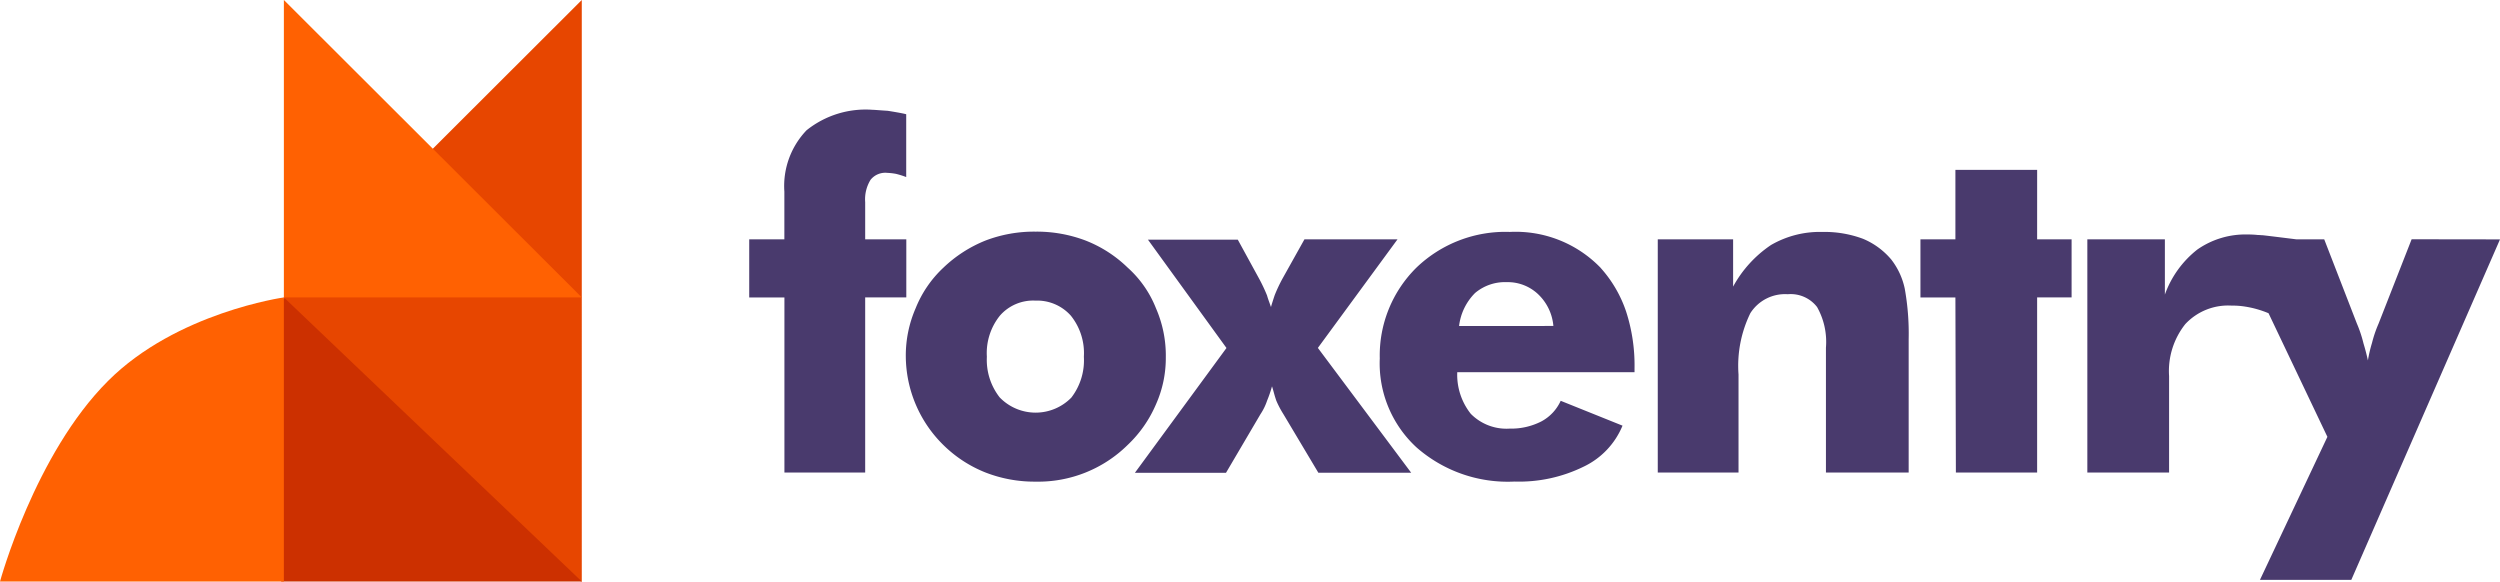
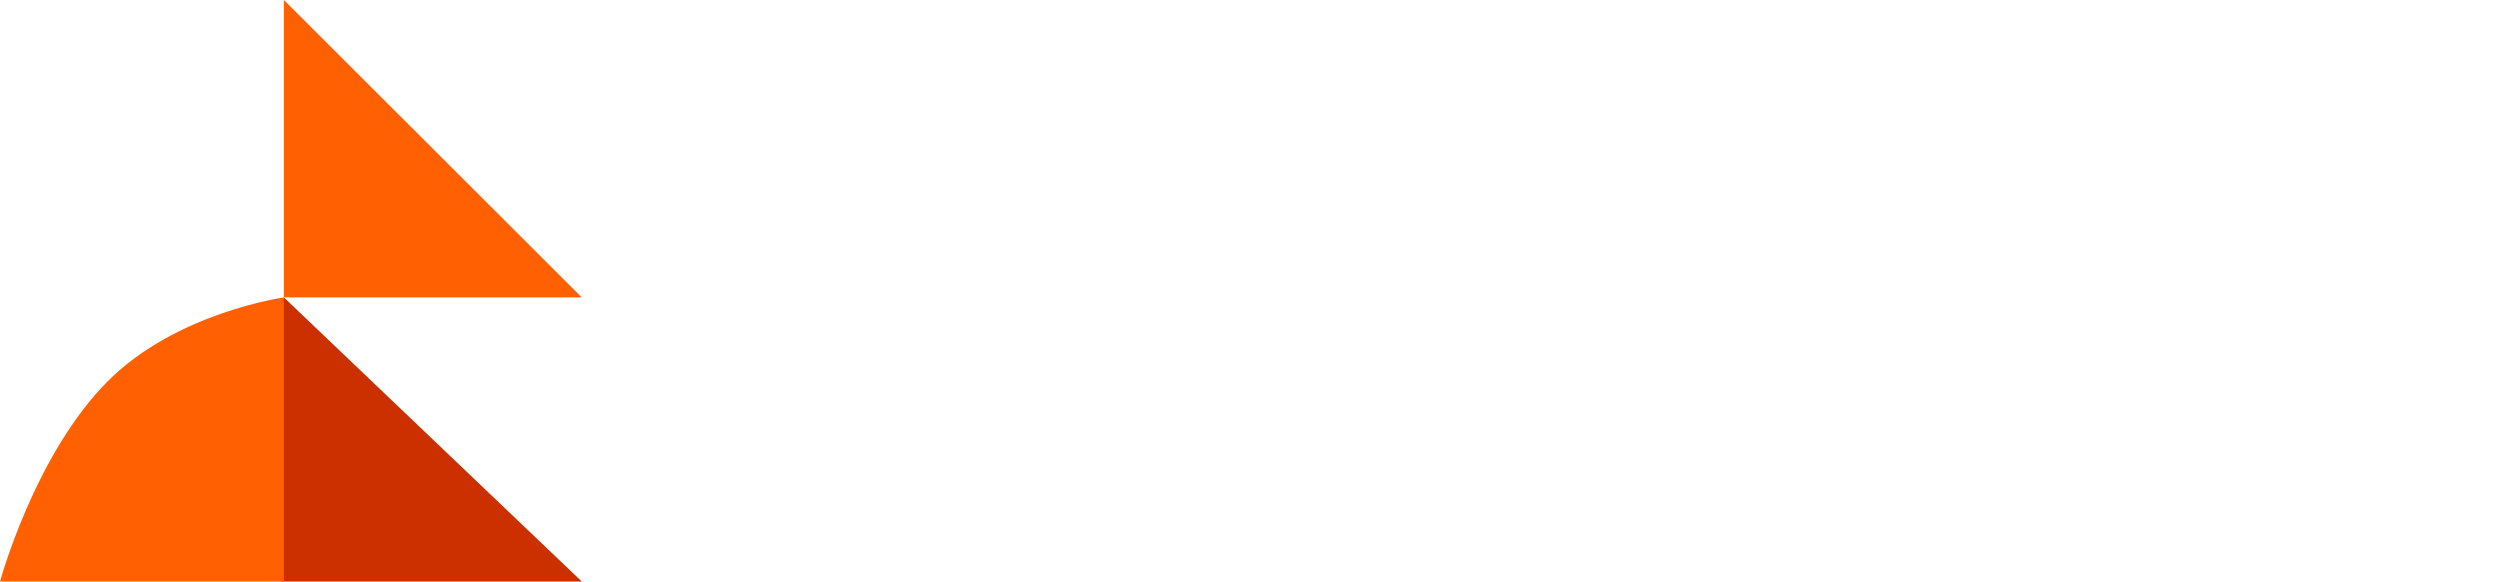
<svg xmlns="http://www.w3.org/2000/svg" width="122" height="28.391">
-   <path d="M13.853 14.514a47.394 47.394 0 004.674 7.329c.433.541 9.516 6.416 9.864 6.548V0" fill="#e74600" />
  <path d="M13.854 14.514l-.024.048-5.215 7.652 5.118 6.164h14.659z" fill="#cc3000" />
  <path d="M5.275 18.587C1.694 22.156 0 28.379 0 28.379h13.853V14.514s-5.238.733-8.578 4.073zM13.853 0v14.514h14.538z" fill="#ff6102" />
-   <path d="M44.228 11.679h-2.007V9.865a1.812 1.812 0 01.264-1.093.921.921 0 01.817-.336 2.866 2.866 0 01.421.048 4.327 4.327 0 01.5.156V5.575c-.18-.048-.481-.1-.9-.168-.4-.024-.637-.048-.733-.048a4.606 4.606 0 00-3.232 1 3.933 3.933 0 00-1.081 2.992v2.328h-1.715v2.836h1.718v8.544h3.941v-8.545h2.007zm12.664 5.719a5.775 5.775 0 00-.481-2.355 5.246 5.246 0 00-1.382-1.984 6.158 6.158 0 00-2.055-1.322 6.716 6.716 0 00-2.439-.433 6.624 6.624 0 00-2.439.433 6.408 6.408 0 00-2.054 1.322 5.52 5.52 0 00-1.358 1.982 5.775 5.775 0 00-.481 2.355 6.117 6.117 0 001.838 4.325 6.166 6.166 0 002.055 1.338 6.579 6.579 0 002.439.445 6.217 6.217 0 004.494-1.79 5.947 5.947 0 001.382-1.982 5.544 5.544 0 00.48-2.334zm-4.6 1.994a2.438 2.438 0 01-3.508 0 2.968 2.968 0 01-.625-1.982 2.913 2.913 0 01.637-2.007 2.15 2.15 0 011.73-.733 2.2 2.2 0 011.73.733 2.916 2.916 0 01.637 2.007 2.982 2.982 0 01-.603 1.982zM68.2 11.678h-4.542l-1.081 1.934a7.515 7.515 0 00-.372.793q-.144.433-.18.577c-.012-.024-.036-.1-.072-.2s-.084-.228-.12-.36a8.226 8.226 0 00-.372-.793l-1.057-1.934h-4.385l3.833 5.287-4.47 6.092h4.446l1.682-2.86a2.8 2.8 0 00.324-.661 6.088 6.088 0 00.24-.7c.036.108.072.24.108.372s.072.24.1.324a4.633 4.633 0 00.348.661l1.706 2.86h4.53l-4.554-6.092zm9.924 1.406a5.765 5.765 0 00-4.446-1.766 6.263 6.263 0 00-4.555 1.741 6.024 6.024 0 00-1.79 4.434 5.574 5.574 0 001.79 4.337 6.744 6.744 0 004.782 1.67 7.144 7.144 0 003.364-.721 3.829 3.829 0 001.91-2.007l-3.017-1.213a2.143 2.143 0 01-.949 1.009 3.23 3.23 0 01-1.538.348 2.446 2.446 0 01-1.9-.721 3.066 3.066 0 01-.661-2.031h8.651v-.192a8.517 8.517 0 00-.409-2.763 6.077 6.077 0 00-1.234-2.124zm-6.921 2.824a2.727 2.727 0 01.781-1.61 2.265 2.265 0 011.55-.529 2.151 2.151 0 011.538.6 2.42 2.42 0 01.733 1.538zm21.11-3.22a3.623 3.623 0 00-1.394-1.033 5.358 5.358 0 00-1.982-.336 4.753 4.753 0 00-2.511.637 5.764 5.764 0 00-1.85 2.031v-2.308h-3.677v11.38h3.941v-4.784a5.852 5.852 0 01.577-2.992 2.006 2.006 0 011.826-.925 1.623 1.623 0 011.43.625 3.459 3.459 0 01.433 1.982v6.094h4.037v-6.514a12.374 12.374 0 00-.192-2.463 3.479 3.479 0 00-.64-1.394zm7.1-4.4h-3.989v3.391h-1.706v2.836h1.706l.023 8.544h3.965v-8.545h1.682v-2.835h-1.682zm18.275 3.388l-1.61 4.109a5.944 5.944 0 00-.324.949 6.684 6.684 0 00-.2.853q-.09-.415-.216-.829a6.107 6.107 0 00-.324-.973l-1.592-4.106h-1.36c-.108-.012-1.6-.2-1.658-.2s-.144-.012-.228-.012a4.315 4.315 0 00-.481-.024 4.094 4.094 0 00-2.463.733 4.88 4.88 0 00-1.586 2.2v-2.697h-3.784v11.38h3.989v-4.71a3.685 3.685 0 01.793-2.535 2.855 2.855 0 012.259-.9 3.8 3.8 0 01.661.048 4.866 4.866 0 011.141.324l2.872 6.032-3.292 6.981h4.458L122 11.682z" fill="#493a6d" />
</svg>